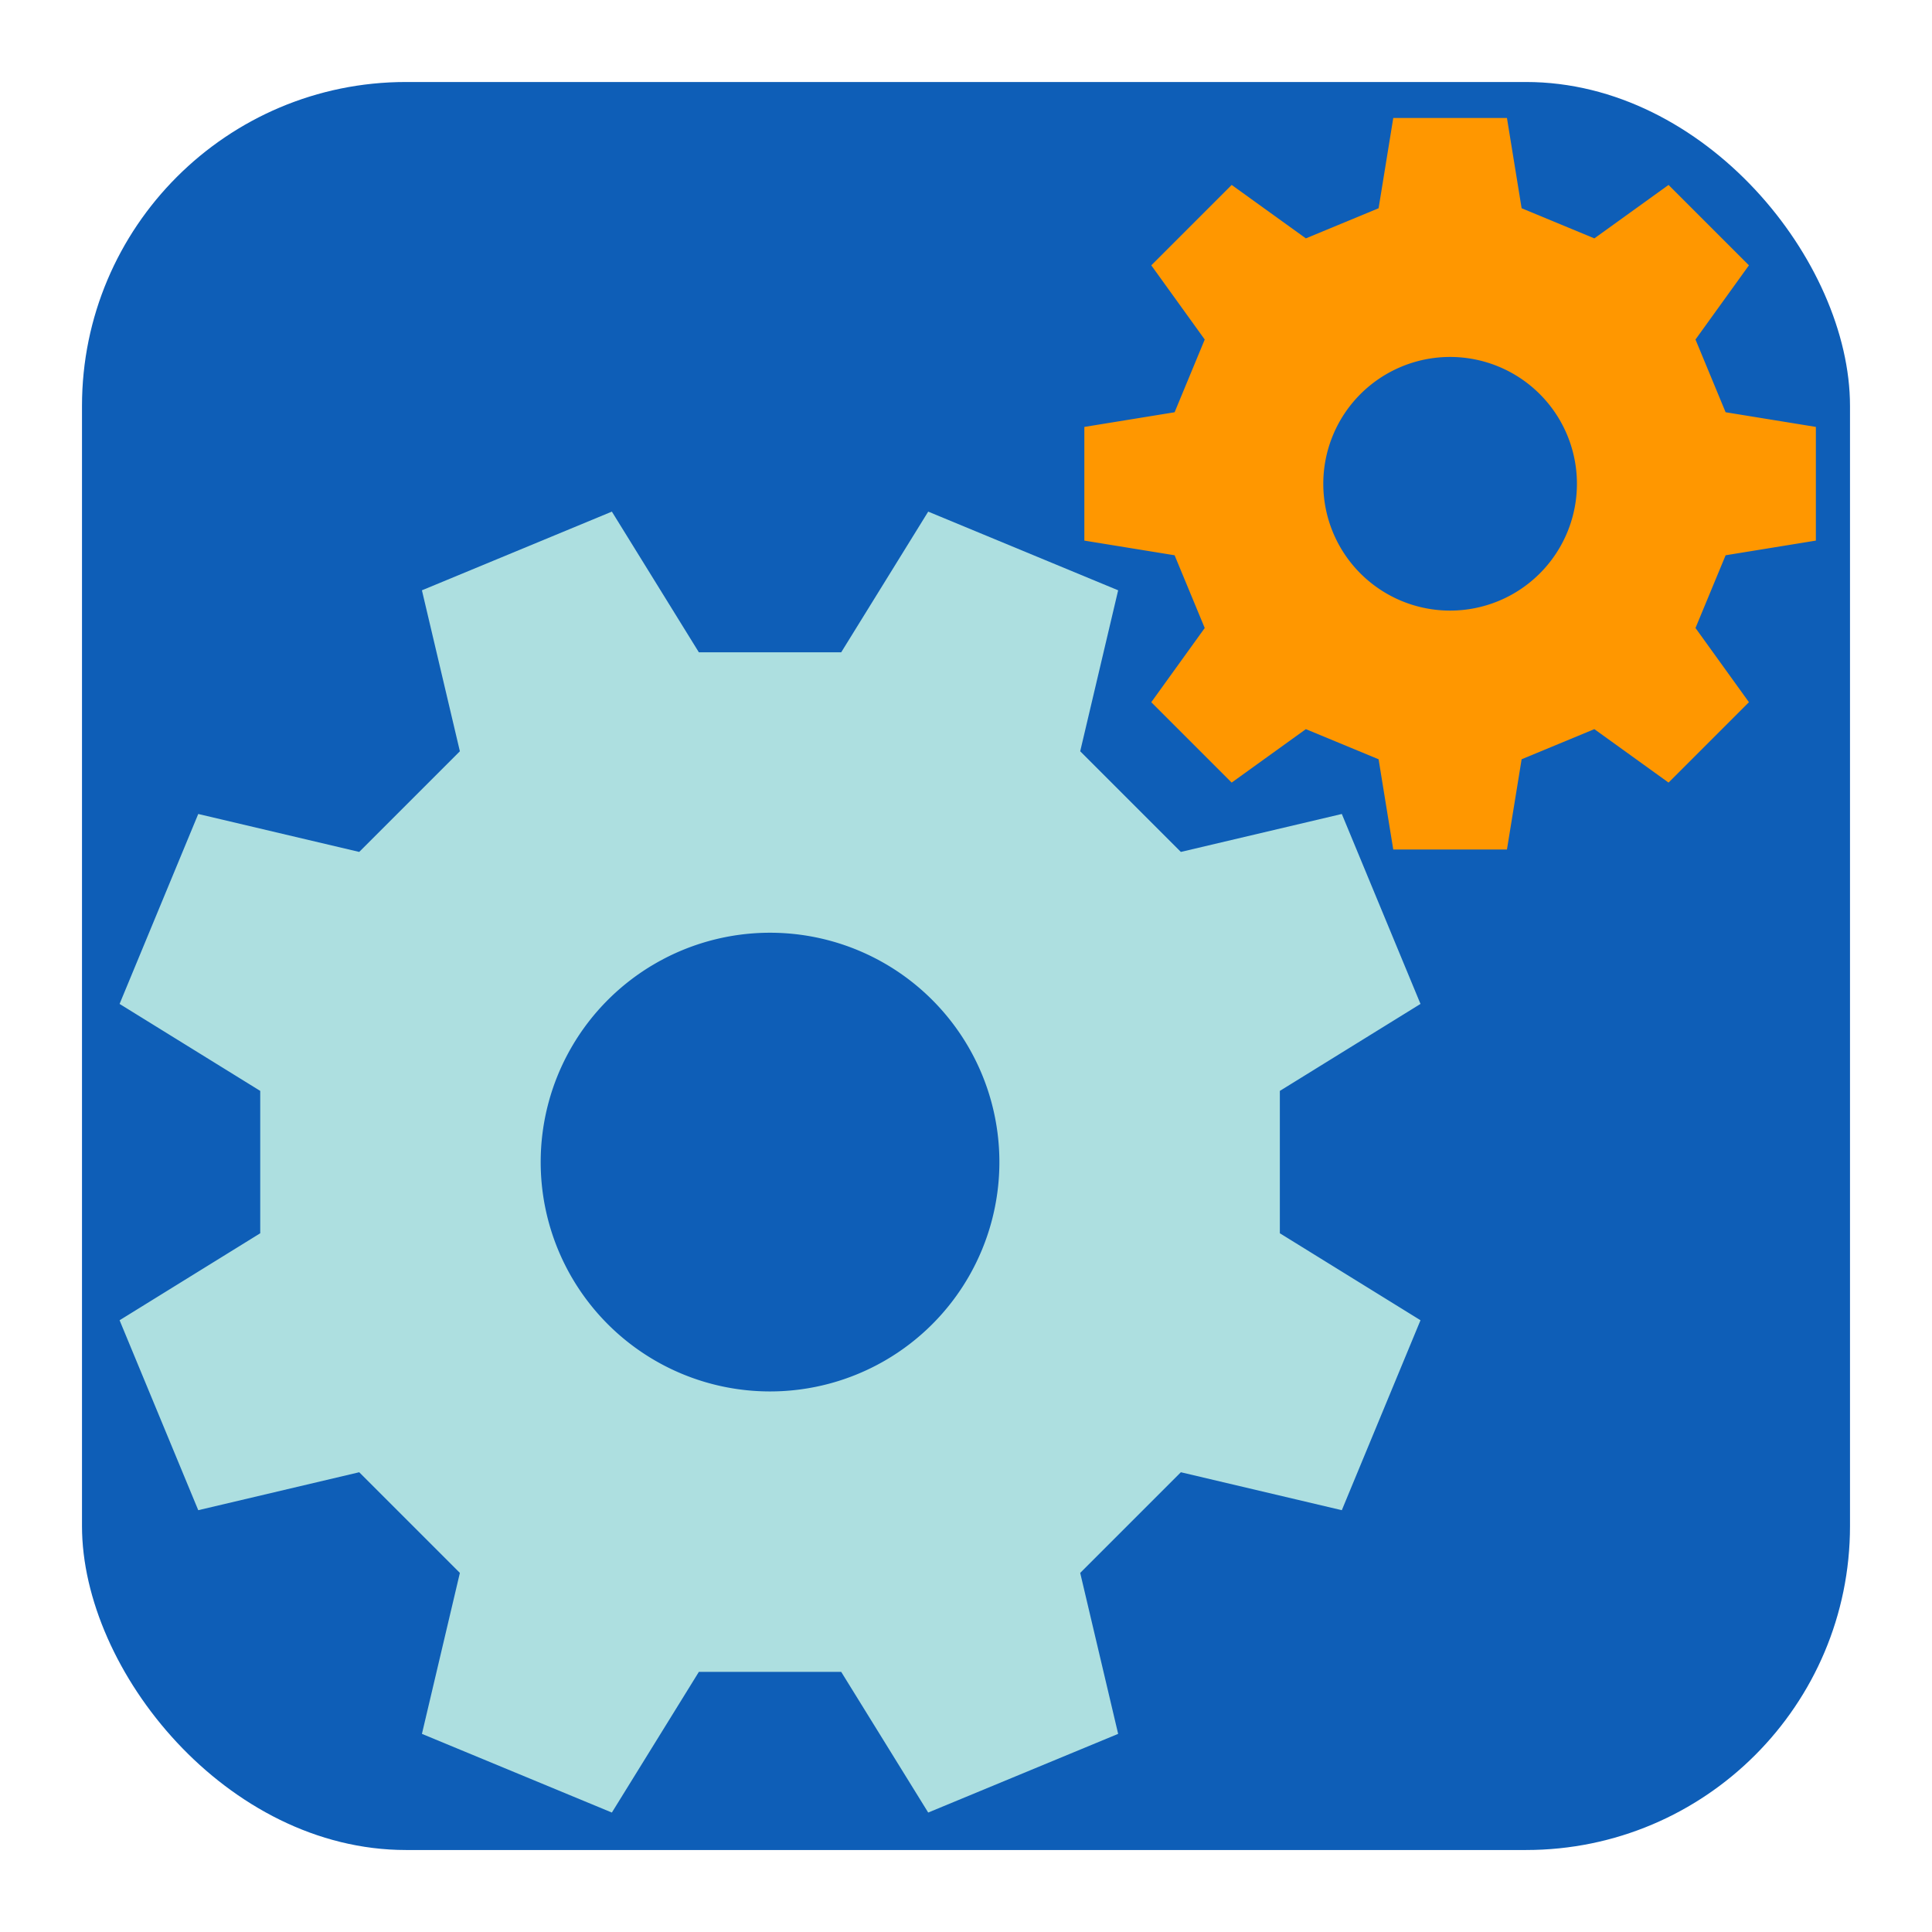
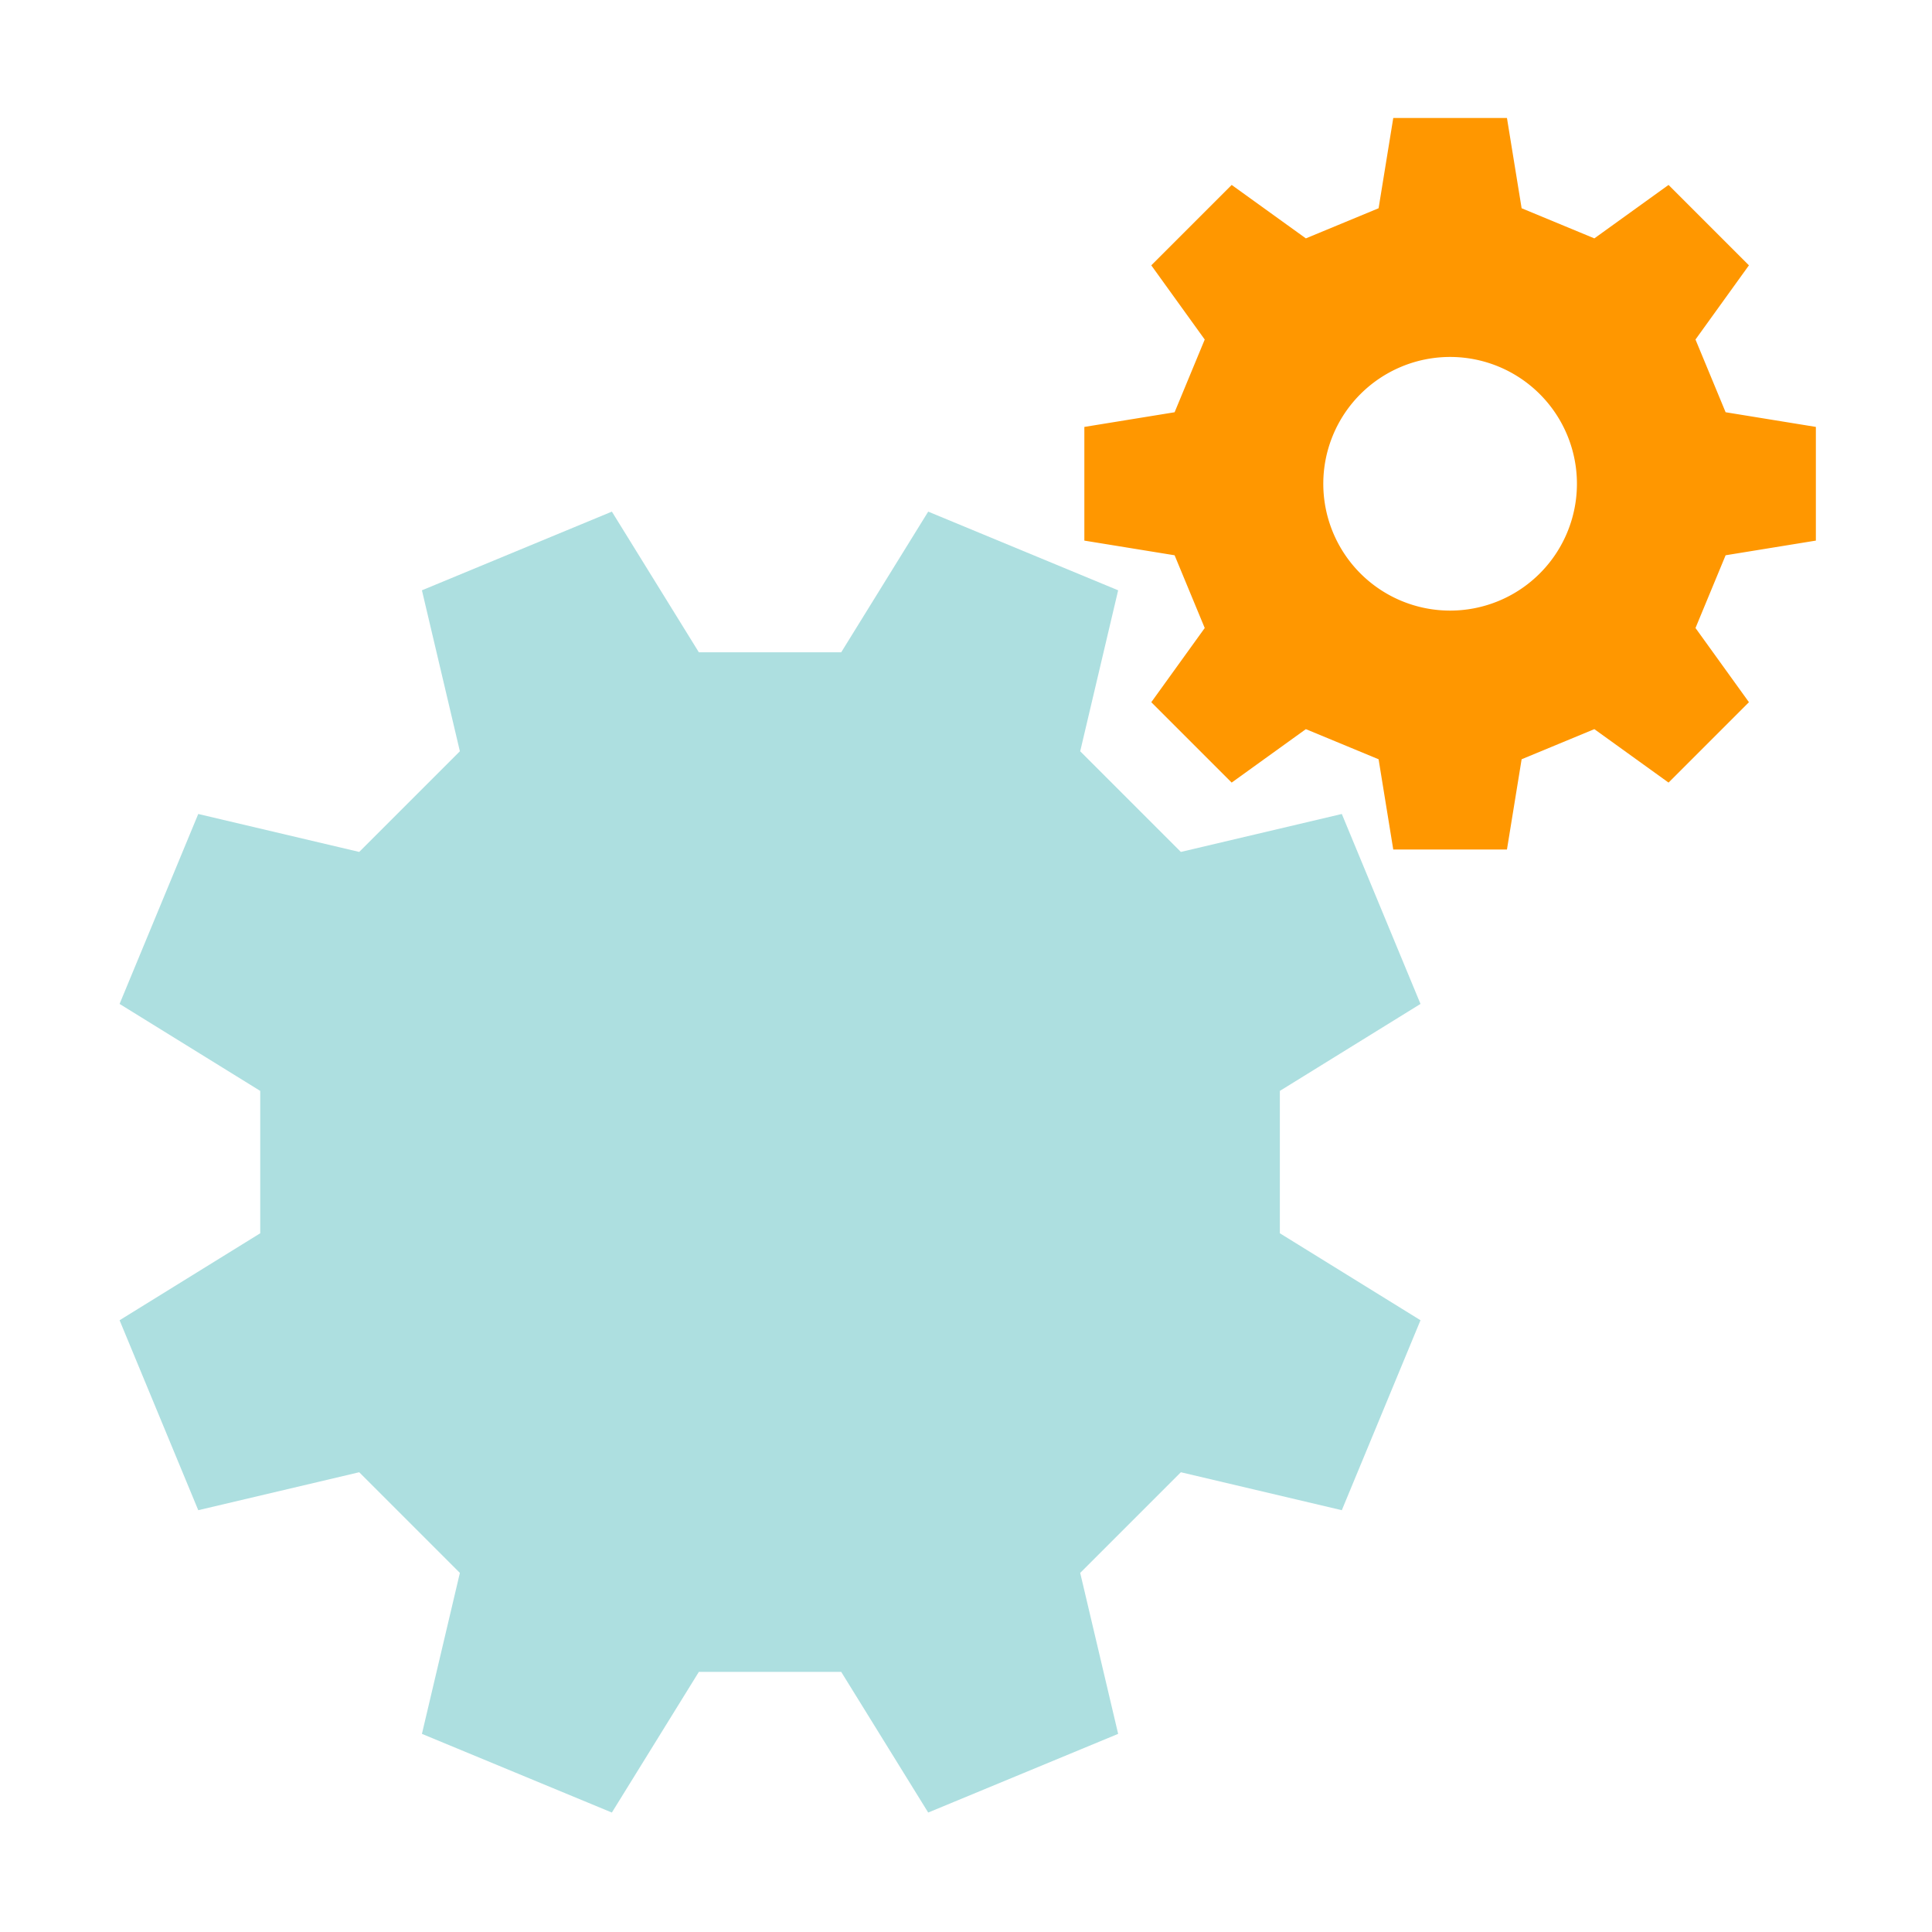
<svg xmlns="http://www.w3.org/2000/svg" xmlns:ns1="http://www.inkscape.org/namespaces/inkscape" xmlns:ns2="http://sodipodi.sourceforge.net/DTD/sodipodi-0.dtd" ns1:version="0.91 r13725" version="1.1" id="svg2" viewBox="0 0 417.433 417.433" height="117.809mm" width="117.809mm" ns2:docname="rba_logo.svg">
  <ns2:namedview ns1:window-maximized="1" ns1:window-y="-3" ns1:window-x="-2" ns1:window-height="1025" ns1:window-width="1920" showgrid="false" ns1:current-layer="layer1" ns1:document-units="px" ns1:cy="326.66194" ns1:cx="-220.37642" ns1:zoom="0.40765432" ns1:pageshadow="2" ns1:pageopacity="0.0" borderopacity="1.0" bordercolor="#666666" pagecolor="#ffffff" id="base" showguides="true" fit-margin-top="5" fit-margin-left="5" fit-margin-right="5" fit-margin-bottom="5" />
  <defs id="defs4">
    <ns1:path-effect vertical="false" scale_y_rel="false" prop_scale="1" bendpath="m -100,465.219 135.714,0" is_visible="true" id="path-effect4406" effect="bend_path" />
    <ns1:path-effect vertical="false" scale_y_rel="false" prop_scale="1" bendpath="m -111.12,533.14 222.505,0" is_visible="true" id="path-effect4390" effect="bend_path" />
    <ns1:path-effect phi="5" teeth="10" is_visible="true" id="path-effect4386" effect="gears" />
    <ns1:path-effect phi="5" teeth="10" is_visible="true" id="path-effect4384" effect="gears" />
  </defs>
  <g ns1:label="Layer 1" ns1:groupmode="layer" id="layer1" transform="translate(-578.182,-471.598)">
    <g id="g4199" transform="translate(-22.697,-44.527)">
-       <rect ry="70" rx="70" y="533.842" x="618.595" height="382" width="382" id="rect4183" style="fill:#0e5eb7;fill-opacity:1;stroke:none;stroke-width:7;stroke-miterlimit:4;stroke-dasharray:none;stroke-opacity:1" />
-       <path ns1:connector-curvature="0" id="path4165" d="m 733.083,626.668 -41.041,17 8.199,34.777 -21.75,21.75 -34.777,-8.199 -16.998,41.039 30.389,18.793 0,30.762 -30.389,18.793 16.998,41.039 34.777,-8.199 21.75,21.75 -8.199,34.777 41.039,17 18.795,-30.391 30.758,0 18.795,30.391 41.041,-17 -8.199,-34.777 21.75,-21.75 34.775,8.199 17,-41.041 -30.389,-18.793 0,-30.758 30.389,-18.793 -17,-41.041 -34.775,8.199 -21.75,-21.75 8.199,-34.777 -41.041,-17 -18.793,30.389 -30.762,0 -18.791,-30.389 z m 34.172,90.986 a 49.554,49.554 0 0 1 49.555,49.555 49.554,49.554 0 0 1 -49.555,49.553 49.554,49.554 0 0 1 -49.553,-49.553 49.554,49.554 0 0 1 49.553,-49.555 z" style="fill:#addfe0;fill-opacity:1;stroke:none;stroke-width:7;stroke-miterlimit:4;stroke-dasharray:none;stroke-opacity:1" />
+       <path ns1:connector-curvature="0" id="path4165" d="m 733.083,626.668 -41.041,17 8.199,34.777 -21.75,21.75 -34.777,-8.199 -16.998,41.039 30.389,18.793 0,30.762 -30.389,18.793 16.998,41.039 34.777,-8.199 21.75,21.75 -8.199,34.777 41.039,17 18.795,-30.391 30.758,0 18.795,30.391 41.041,-17 -8.199,-34.777 21.75,-21.75 34.775,8.199 17,-41.041 -30.389,-18.793 0,-30.758 30.389,-18.793 -17,-41.041 -34.775,8.199 -21.75,-21.75 8.199,-34.777 -41.041,-17 -18.793,30.389 -30.762,0 -18.791,-30.389 z m 34.172,90.986 z" style="fill:#addfe0;fill-opacity:1;stroke:none;stroke-width:7;stroke-miterlimit:4;stroke-dasharray:none;stroke-opacity:1" />
      <path ns1:connector-curvature="0" style="fill:#ff9700;fill-opacity:1;stroke:none;stroke-width:7;stroke-miterlimit:4;stroke-dasharray:none;stroke-opacity:1" d="m 866.997,556.085 -17.369,17.369 11.548,16.031 -6.509,15.714 -19.501,3.17 4.5e-4,24.562 19.501,3.17 6.509,15.715 -11.548,16.031 17.368,17.368 16.031,-11.548 15.714,6.509 3.17,19.501 24.563,5.4e-4 3.171,-19.503 15.713,-6.509 16.032,11.548 17.369,-17.369 -11.548,-16.031 6.509,-15.714 19.5,-3.17 1.2e-4,-24.564 -19.501,-3.17 -6.509,-15.713 11.548,-16.031 -17.369,-17.369 -16.03,11.547 -15.714,-6.509 -3.17,-19.501 -24.564,-1.3e-4 -3.17,19.501 -15.715,6.509 -16.03,-11.548 z m 36.71,39.251 a 27.401,27.401 0 0 1 35.802,14.83 27.401,27.401 0 0 1 -14.83,35.801 27.401,27.401 0 0 1 -35.8,-14.829 27.401,27.401 0 0 1 14.829,-35.801 z" id="path4181" />
    </g>
  </g>
</svg>